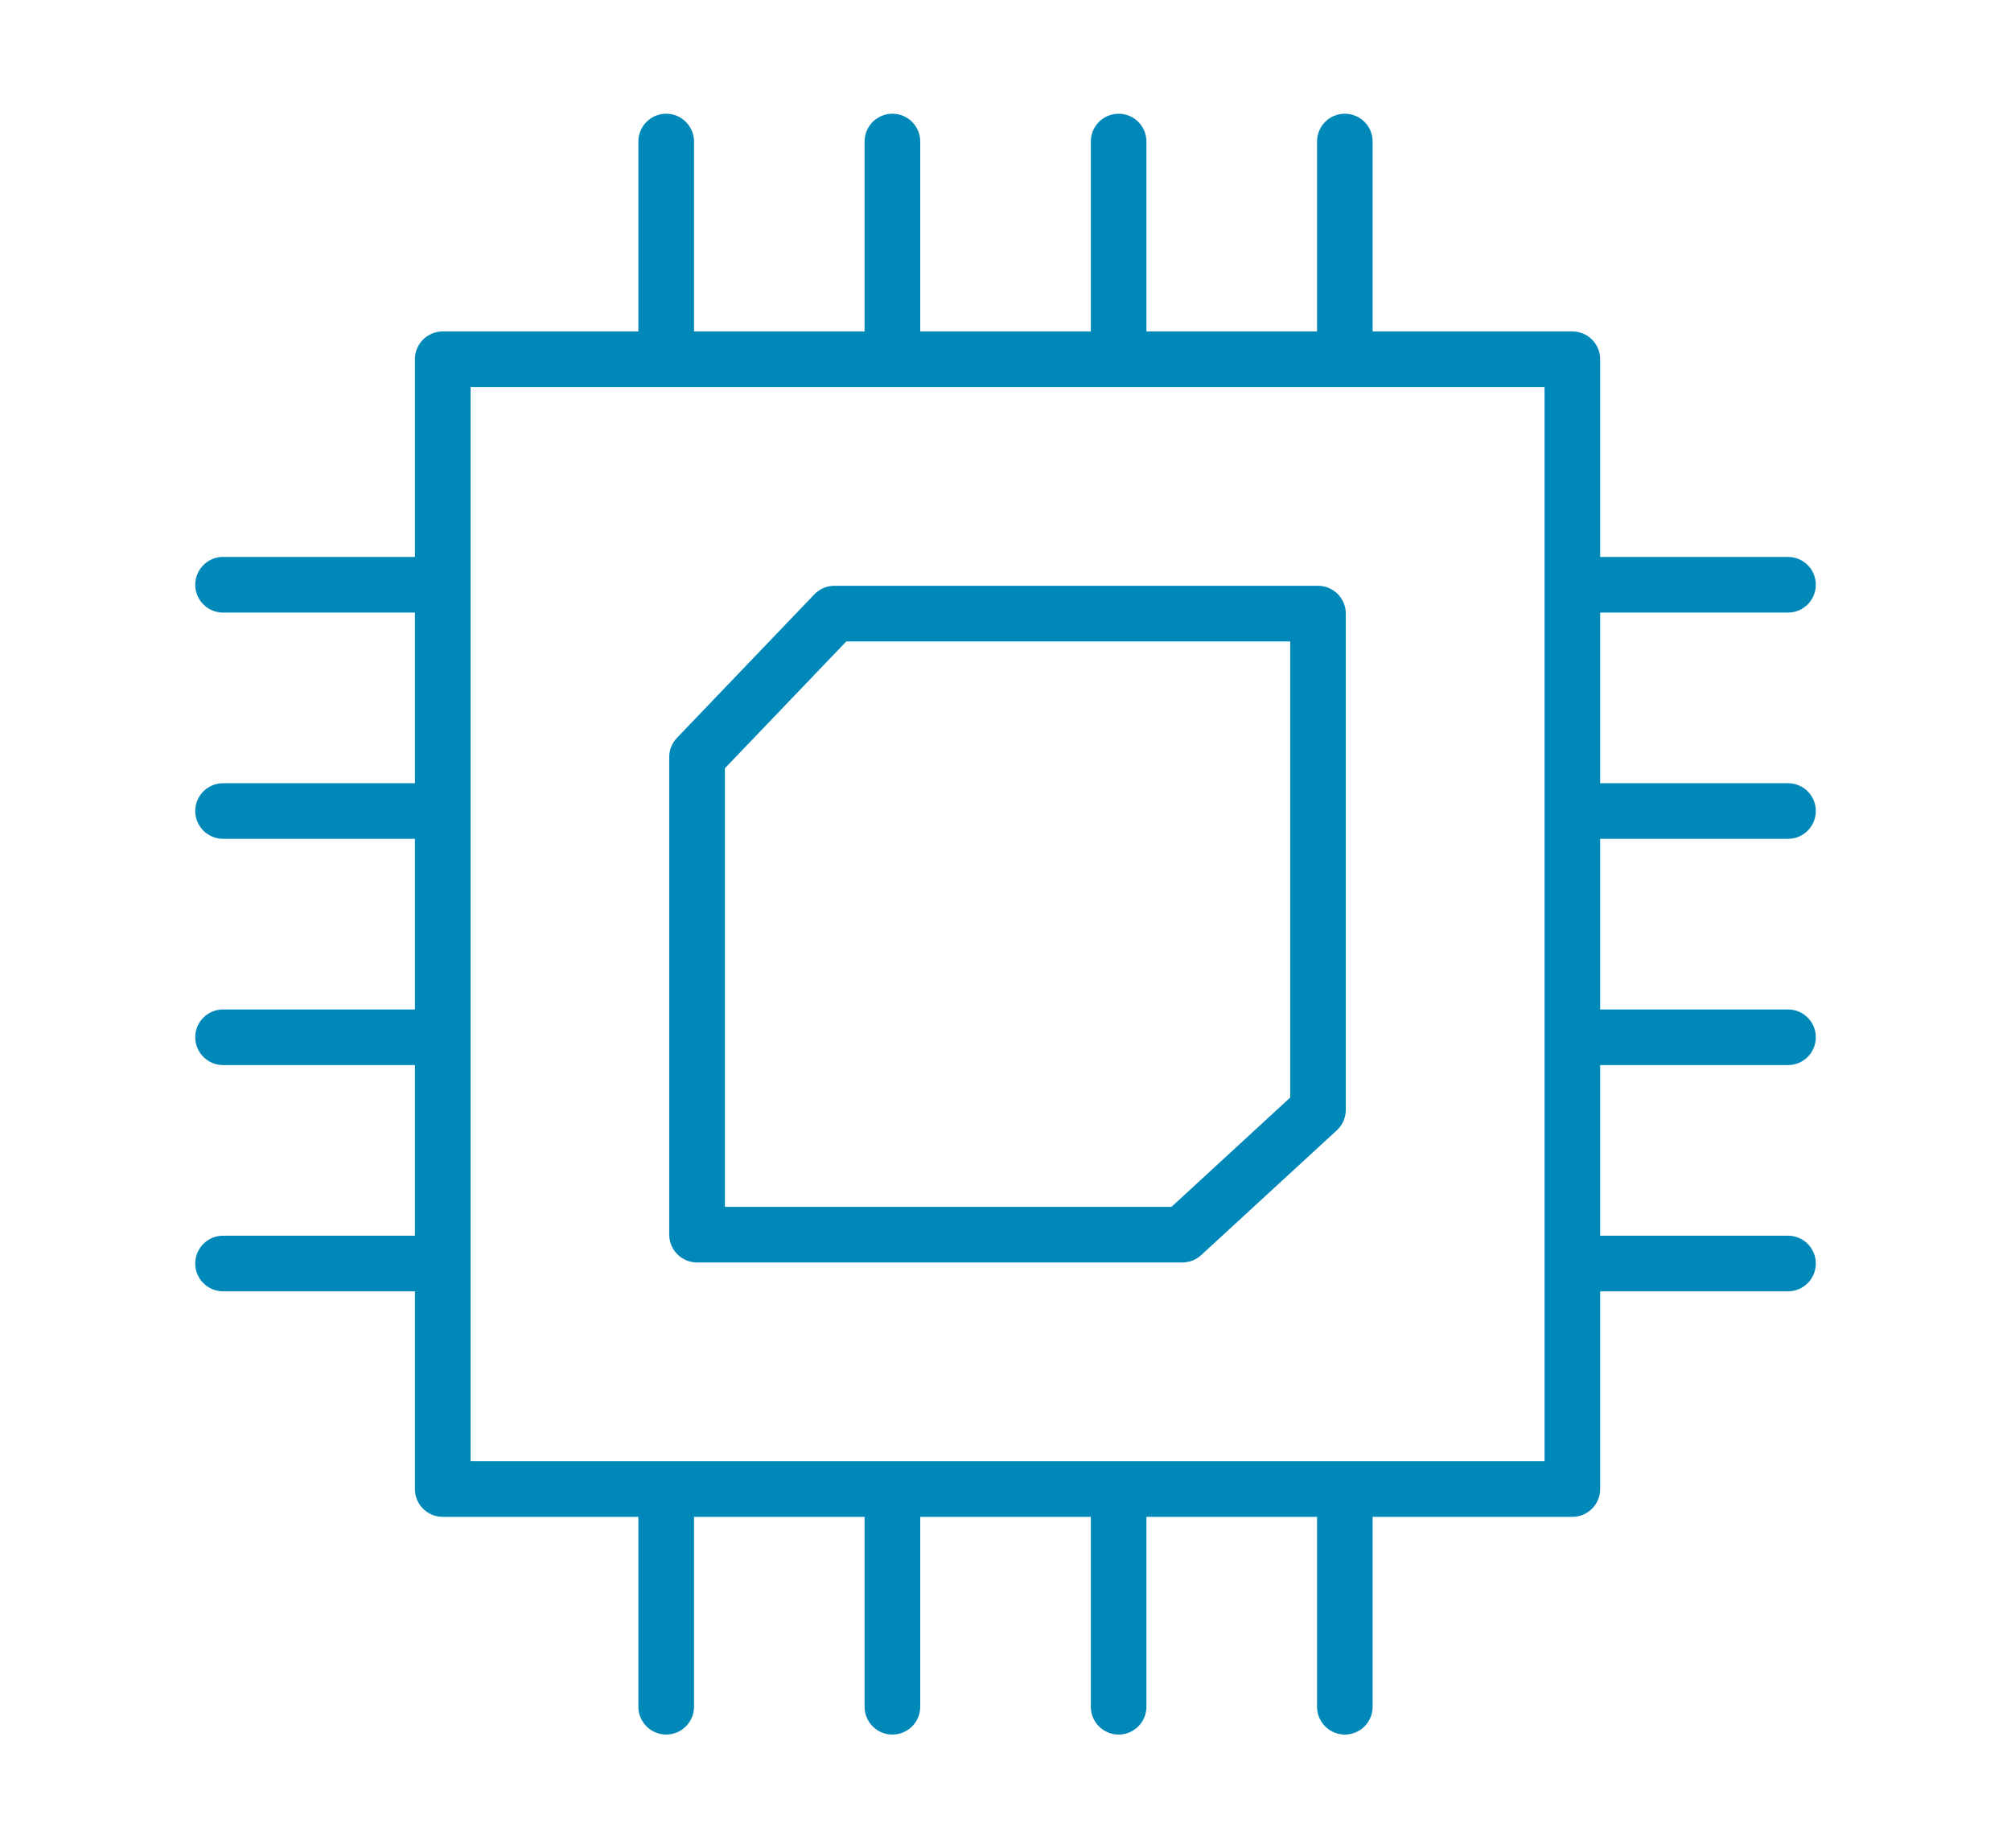
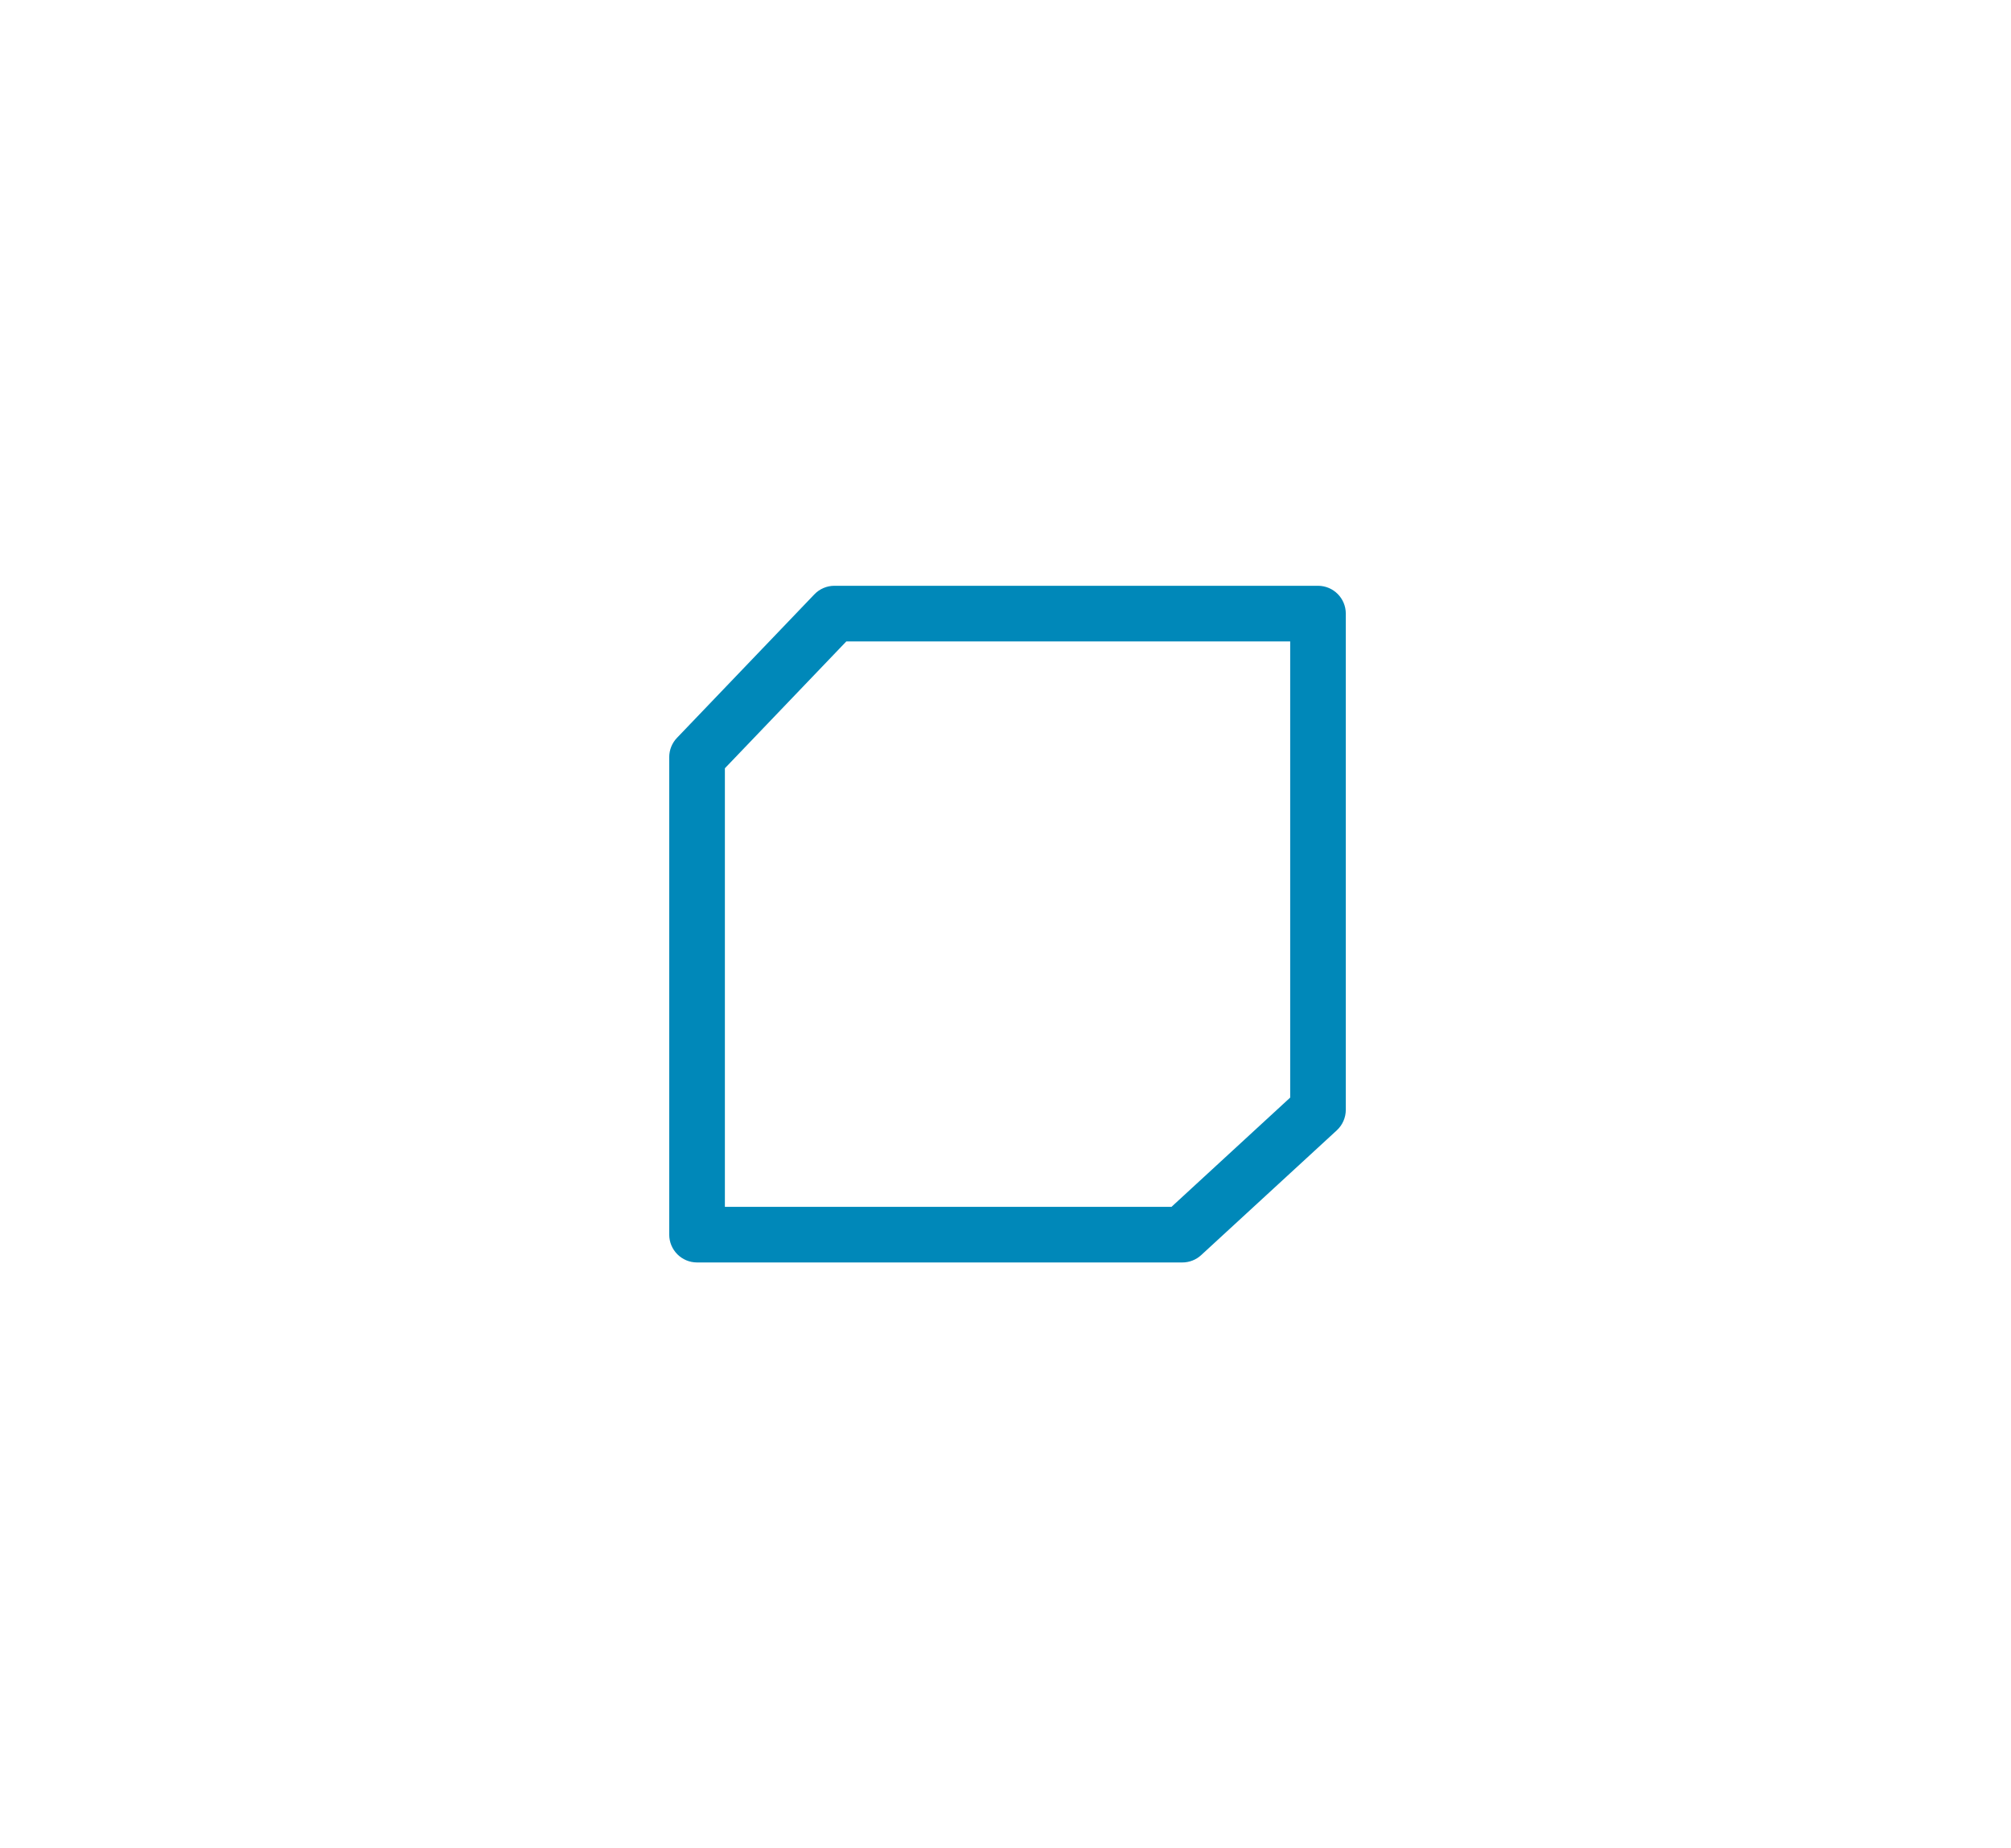
<svg xmlns="http://www.w3.org/2000/svg" id="Ebene_1" version="1.1" viewBox="0 0 37 34">
  <defs>
    <style>
      .st0 {
        fill: none;
      }

      .st1 {
        fill: #0088b9;
      }

      .st2 {
        clip-path: url(#clippath);
      }
    </style>
    <clipPath id="clippath">
      <rect class="st0" x="3.592" y="2.092" width="29.817" height="29.817" />
    </clipPath>
  </defs>
  <g class="st2">
-     <path class="st1" d="M13.337,14.133l2.234-2.333h8.167v8.391l-2.184,2.01h-8.217v-8.068ZM12.825,23.224h8.929c.128,0,.252-.048.346-.135l2.496-2.296c.105-.097.165-.234.165-.377v-9.128c0-.283-.229-.512-.512-.512h-8.897c-.139,0-.273.057-.369.158l-2.528,2.64c-.091.095-.142.222-.142.354v8.784c0,.283.229.512.512.512" />
-     <path class="st1" d="M28.418,26.88H8.658V7.12h19.76v19.76ZM32.897,15.431c.283,0,.512-.229.512-.512s-.229-.511-.512-.511h-3.456v-3.139h3.456c.283,0,.512-.229.512-.512s-.229-.512-.512-.512h-3.456v-3.637c0-.282-.229-.511-.511-.511h-3.675v-3.493c0-.283-.229-.512-.512-.512s-.511.229-.511.512v3.493h-3.139v-3.493c0-.283-.229-.512-.512-.512s-.511.229-.511.512v3.493h-3.139v-3.493c0-.283-.229-.512-.512-.512s-.512.229-.512.512v3.493h-3.138v-3.493c0-.283-.229-.512-.512-.512s-.512.229-.512.512v3.493h-3.599c-.283,0-.512.229-.512.511v3.637h-3.53c-.283,0-.512.23-.512.512s.229.512.512.512h3.53v3.139h-3.53c-.283,0-.512.229-.512.511s.229.512.512.512h3.53v3.139h-3.53c-.283,0-.512.229-.512.511s.229.512.512.512h3.53v3.139h-3.53c-.283,0-.512.229-.512.511s.229.512.512.512h3.53v3.637c0,.283.229.512.512.512h3.599v3.493c0,.283.23.512.512.512s.512-.229.512-.512v-3.493h3.138v3.493c0,.283.23.512.512.512s.512-.229.512-.512v-3.493h3.139v3.493c0,.283.229.512.511.512s.512-.229.512-.512v-3.493h3.139v3.493c0,.283.229.512.511.512s.512-.229.512-.512v-3.493h3.675c.282,0,.511-.229.511-.512v-3.637h3.456c.283,0,.512-.229.512-.512s-.229-.511-.512-.511h-3.456v-3.139h3.456c.283,0,.512-.229.512-.512s-.229-.511-.512-.511h-3.456v-3.139h3.456Z" />
+     <path class="st1" d="M13.337,14.133l2.234-2.333h8.167v8.391l-2.184,2.01h-8.217ZM12.825,23.224h8.929c.128,0,.252-.048.346-.135l2.496-2.296c.105-.097.165-.234.165-.377v-9.128c0-.283-.229-.512-.512-.512h-8.897c-.139,0-.273.057-.369.158l-2.528,2.64c-.091.095-.142.222-.142.354v8.784c0,.283.229.512.512.512" />
  </g>
</svg>